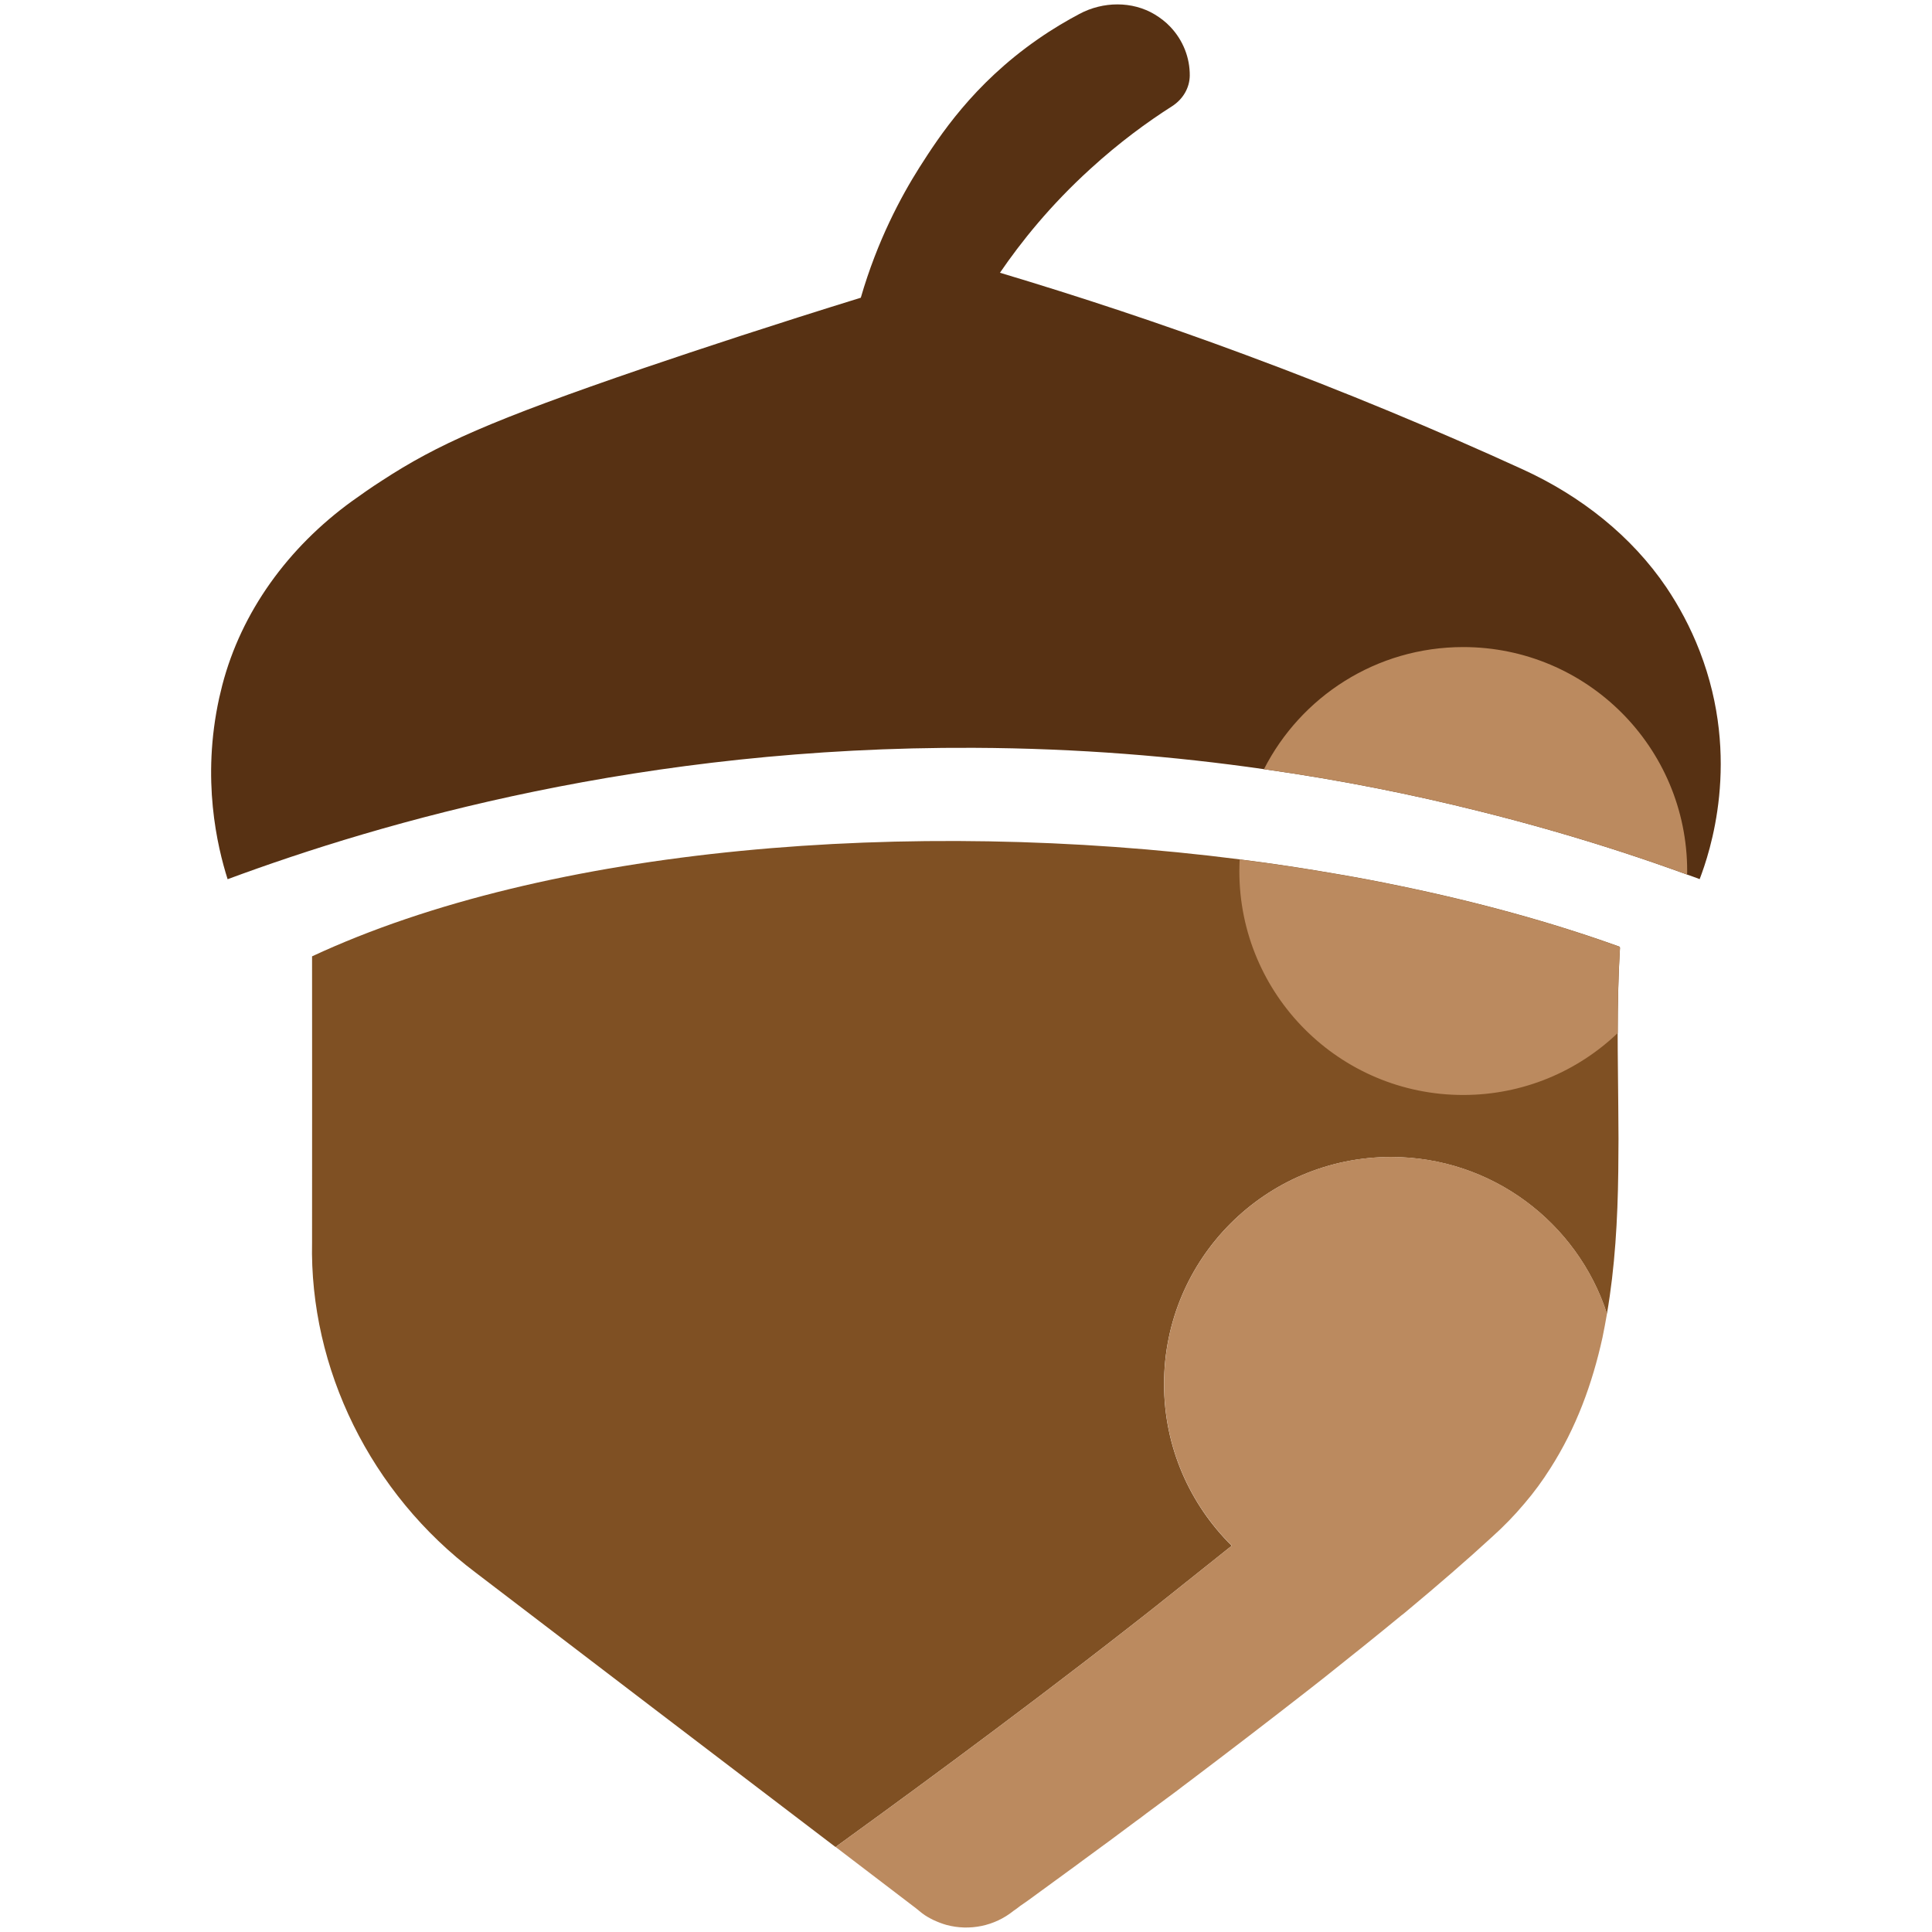
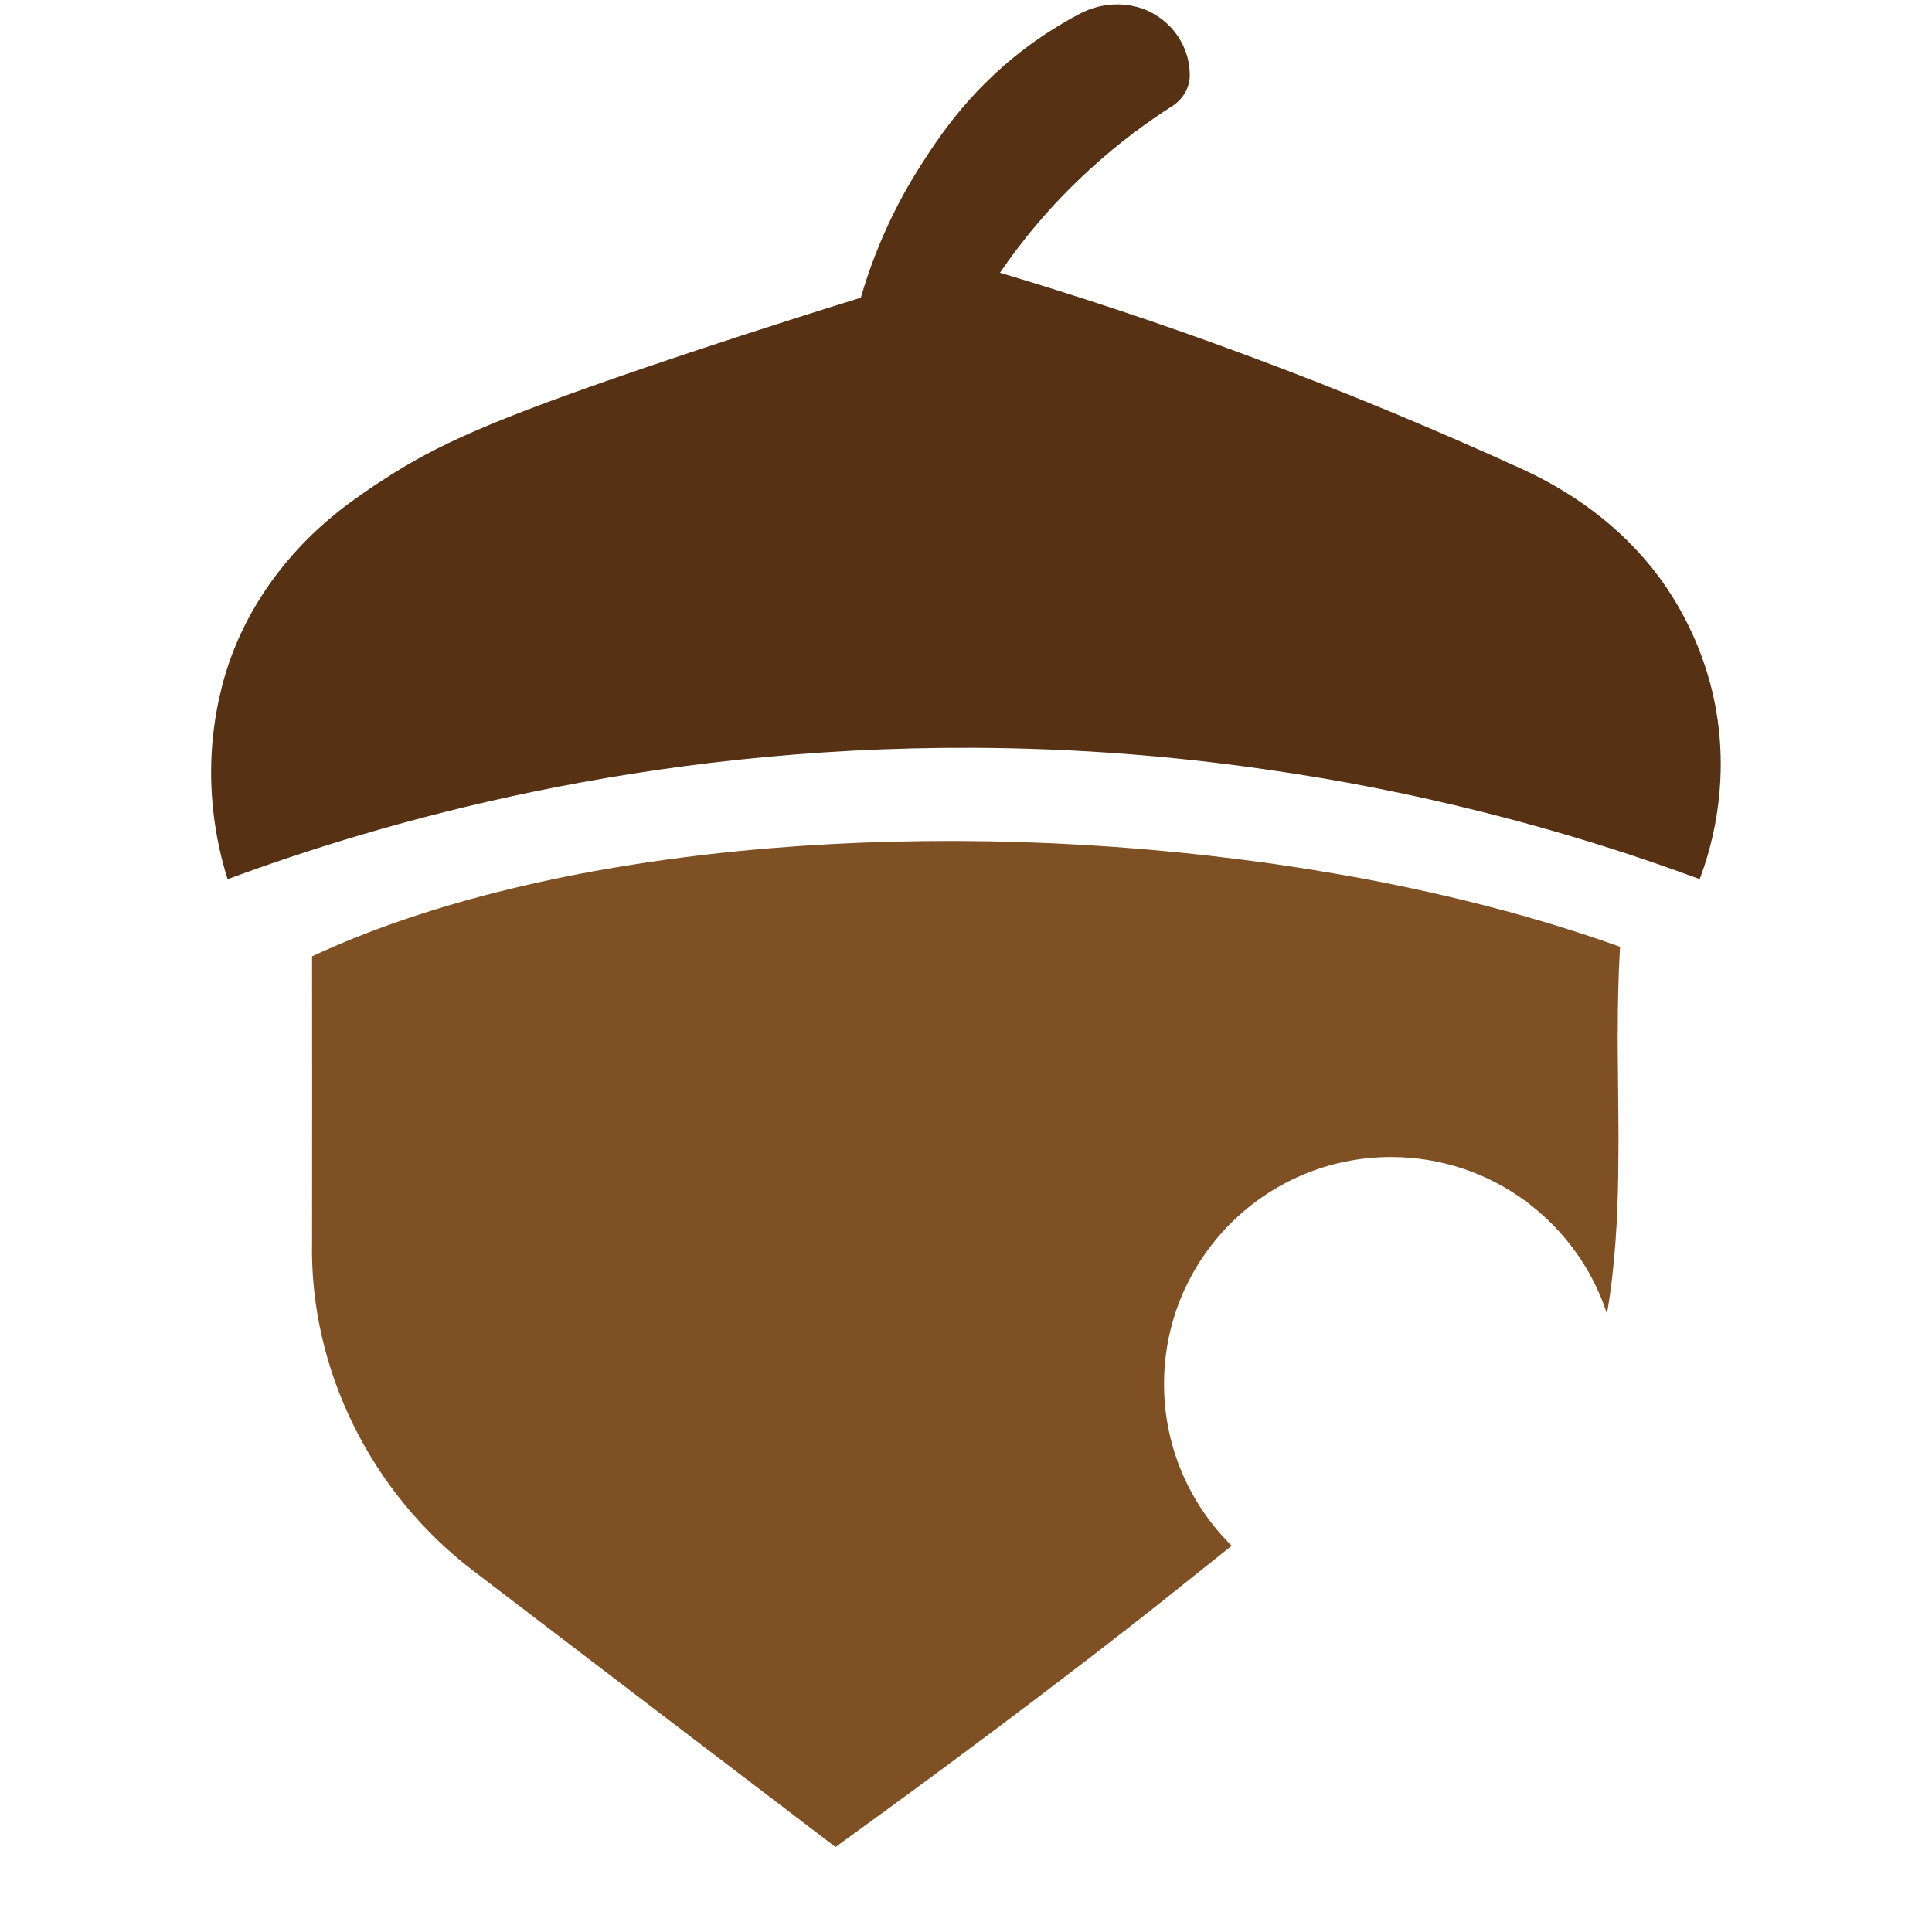
<svg xmlns="http://www.w3.org/2000/svg" id="Layer_1" version="1.1" viewBox="0 0 256 256">
  <defs>
    <style>
      .st0 {
        fill: #bb8a5f;
      }

      .st1 {
        fill: #573113;
      }

      .st2 {
        fill: #7f5023;
      }
    </style>
  </defs>
  <path class="st1" d="M225.22,116.49c-.55-.2-1.11-.42-1.68-.61-2.67-.97-5.56-1.98-8.67-2.99-5.66-1.84-12-3.7-18.97-5.43-8.55-2.14-18.06-4.08-28.42-5.54-11.78-1.7-24.65-2.77-38.47-2.83-43.78-.2-78.3,9.8-98.85,17.41-1.37-4.34-3.49-13.21-1.11-24.04.14-.55.26-1.11.4-1.66,2.53-9.74,8.73-18.26,17.17-24.38,1.25-.89,2.55-1.82,3.98-2.73,7.33-4.79,14.44-7.98,34.69-14.91,7.68-2.61,17.41-5.82,28.77-9.33,2.2-7.58,5.31-13.37,7.76-17.25,2.65-4.16,7.11-11.03,15.68-16.99,2.02-1.41,3.92-2.51,5.54-3.37,3.11-1.66,6.99-1.72,9.98.08.75.46,1.45.99,2.04,1.62,1.72,1.8,2.61,4.14,2.59,6.48-.02,1.62-.89,3.11-2.32,4.04-3.33,2.12-7.03,4.83-10.81,8.28-5.39,4.89-9.27,9.78-12.02,13.8,10.38,3.11,21.27,6.69,32.51,10.87,13.21,4.89,25.46,10.02,36.77,15.19,7.7,3.52,14.42,8.83,19.03,15.64,1.64,2.44,3.17,5.25,4.4,8.42,5.58,14.4,1.31,26.81,0,30.24Z" />
  <path class="st2" d="M214.35,136.88c0,3.19.06,6.42.08,9.66.04,2.89.04,5.8,0,8.69-.08,6.38-.44,12.71-1.5,18.85-3.92-12.06-15.25-20.77-28.61-20.77-16.61,0-30.08,13.47-30.08,30.08,0,8.38,3.43,15.96,8.97,21.43l-9.88,7.88c-1.13.89-2.3,1.82-3.45,2.71-16.3,12.75-33.21,25.01-38.87,29.11-.1.1-.18.16-.3.22-15.9-12.1-31.78-24.22-47.68-36.36-13.92-10.46-22.04-27.05-21.68-43.8.02-9.68,0-31.48,0-37.86,31.23-14.55,79.25-18.42,122.91-12.85,4.44.55,8.83,1.23,13.15,1.98,2.69.46,5.37.97,8,1.52,10.3,2.12,20.14,4.81,29.17,8.06l.08.14c-.22,3.66-.3,7.47-.3,11.31Z" />
  <g>
-     <path class="st0" d="M214.57,125.44l.08.14c-.22,3.66-.3,7.47-.3,11.31-5.31,5.07-12.53,8.2-20.47,8.2-16.38,0-29.66-13.29-29.66-29.66,0-.51.02-1.03.04-1.54,4.44.55,8.83,1.23,13.15,1.98,2.69.46,5.37.97,8,1.52,10.3,2.12,20.14,4.81,29.17,8.06Z" />
-     <path class="st0" d="M223.56,115.42c0,.16,0,.3-.02.46-2.67-.97-5.56-1.98-8.67-2.99-5.66-1.84-12-3.7-18.97-5.43-8.55-2.14-18.06-4.08-28.42-5.54,4.89-9.6,14.87-16.18,26.4-16.18,16.4,0,29.68,13.29,29.68,29.68Z" />
-     <path class="st0" d="M212.93,174.09c-.18,1.05-.38,2.1-.59,3.13-1.35,6.14-3.49,12-6.93,17.37-1.01,1.6-2.14,3.15-3.41,4.63-1.31,1.56-2.75,3.05-4.36,4.49-3.25,2.99-7.03,6.26-11.11,9.66-.24.2-.48.4-.71.59h-.02c-3.27,2.69-6.73,5.47-10.22,8.24-.71.57-1.43,1.13-2.14,1.68-5.33,4.16-10.71,8.28-15.74,12.08-.63.46-1.25.95-1.86,1.41-1.35,1.01-2.67,1.98-3.96,2.93-.48.38-.93.71-1.41,1.05-2.16,1.62-4.2,3.13-6.1,4.51-.59.44-1.17.85-1.72,1.27-2.51,1.84-4.71,3.43-6.4,4.67-.38.26-.71.51-1.05.73-.32.26-.63.48-.91.67-2.5,2.02-5.82,2.69-8.89,1.86-.57-.16-1.13-.38-1.68-.63-.53-.26-1.07-.55-1.58-.95-.26-.2-.5-.4-.75-.61-3.54-2.69-7.11-5.43-10.67-8.14.12-.06.2-.12.3-.22,5.66-4.1,22.57-16.36,38.87-29.11,1.15-.89,2.32-1.82,3.45-2.71l9.88-7.88c-5.54-5.47-8.97-13.05-8.97-21.43,0-16.61,13.47-30.08,30.08-30.08,13.37,0,24.69,8.71,28.61,20.77Z" />
-   </g>
+     </g>
</svg>